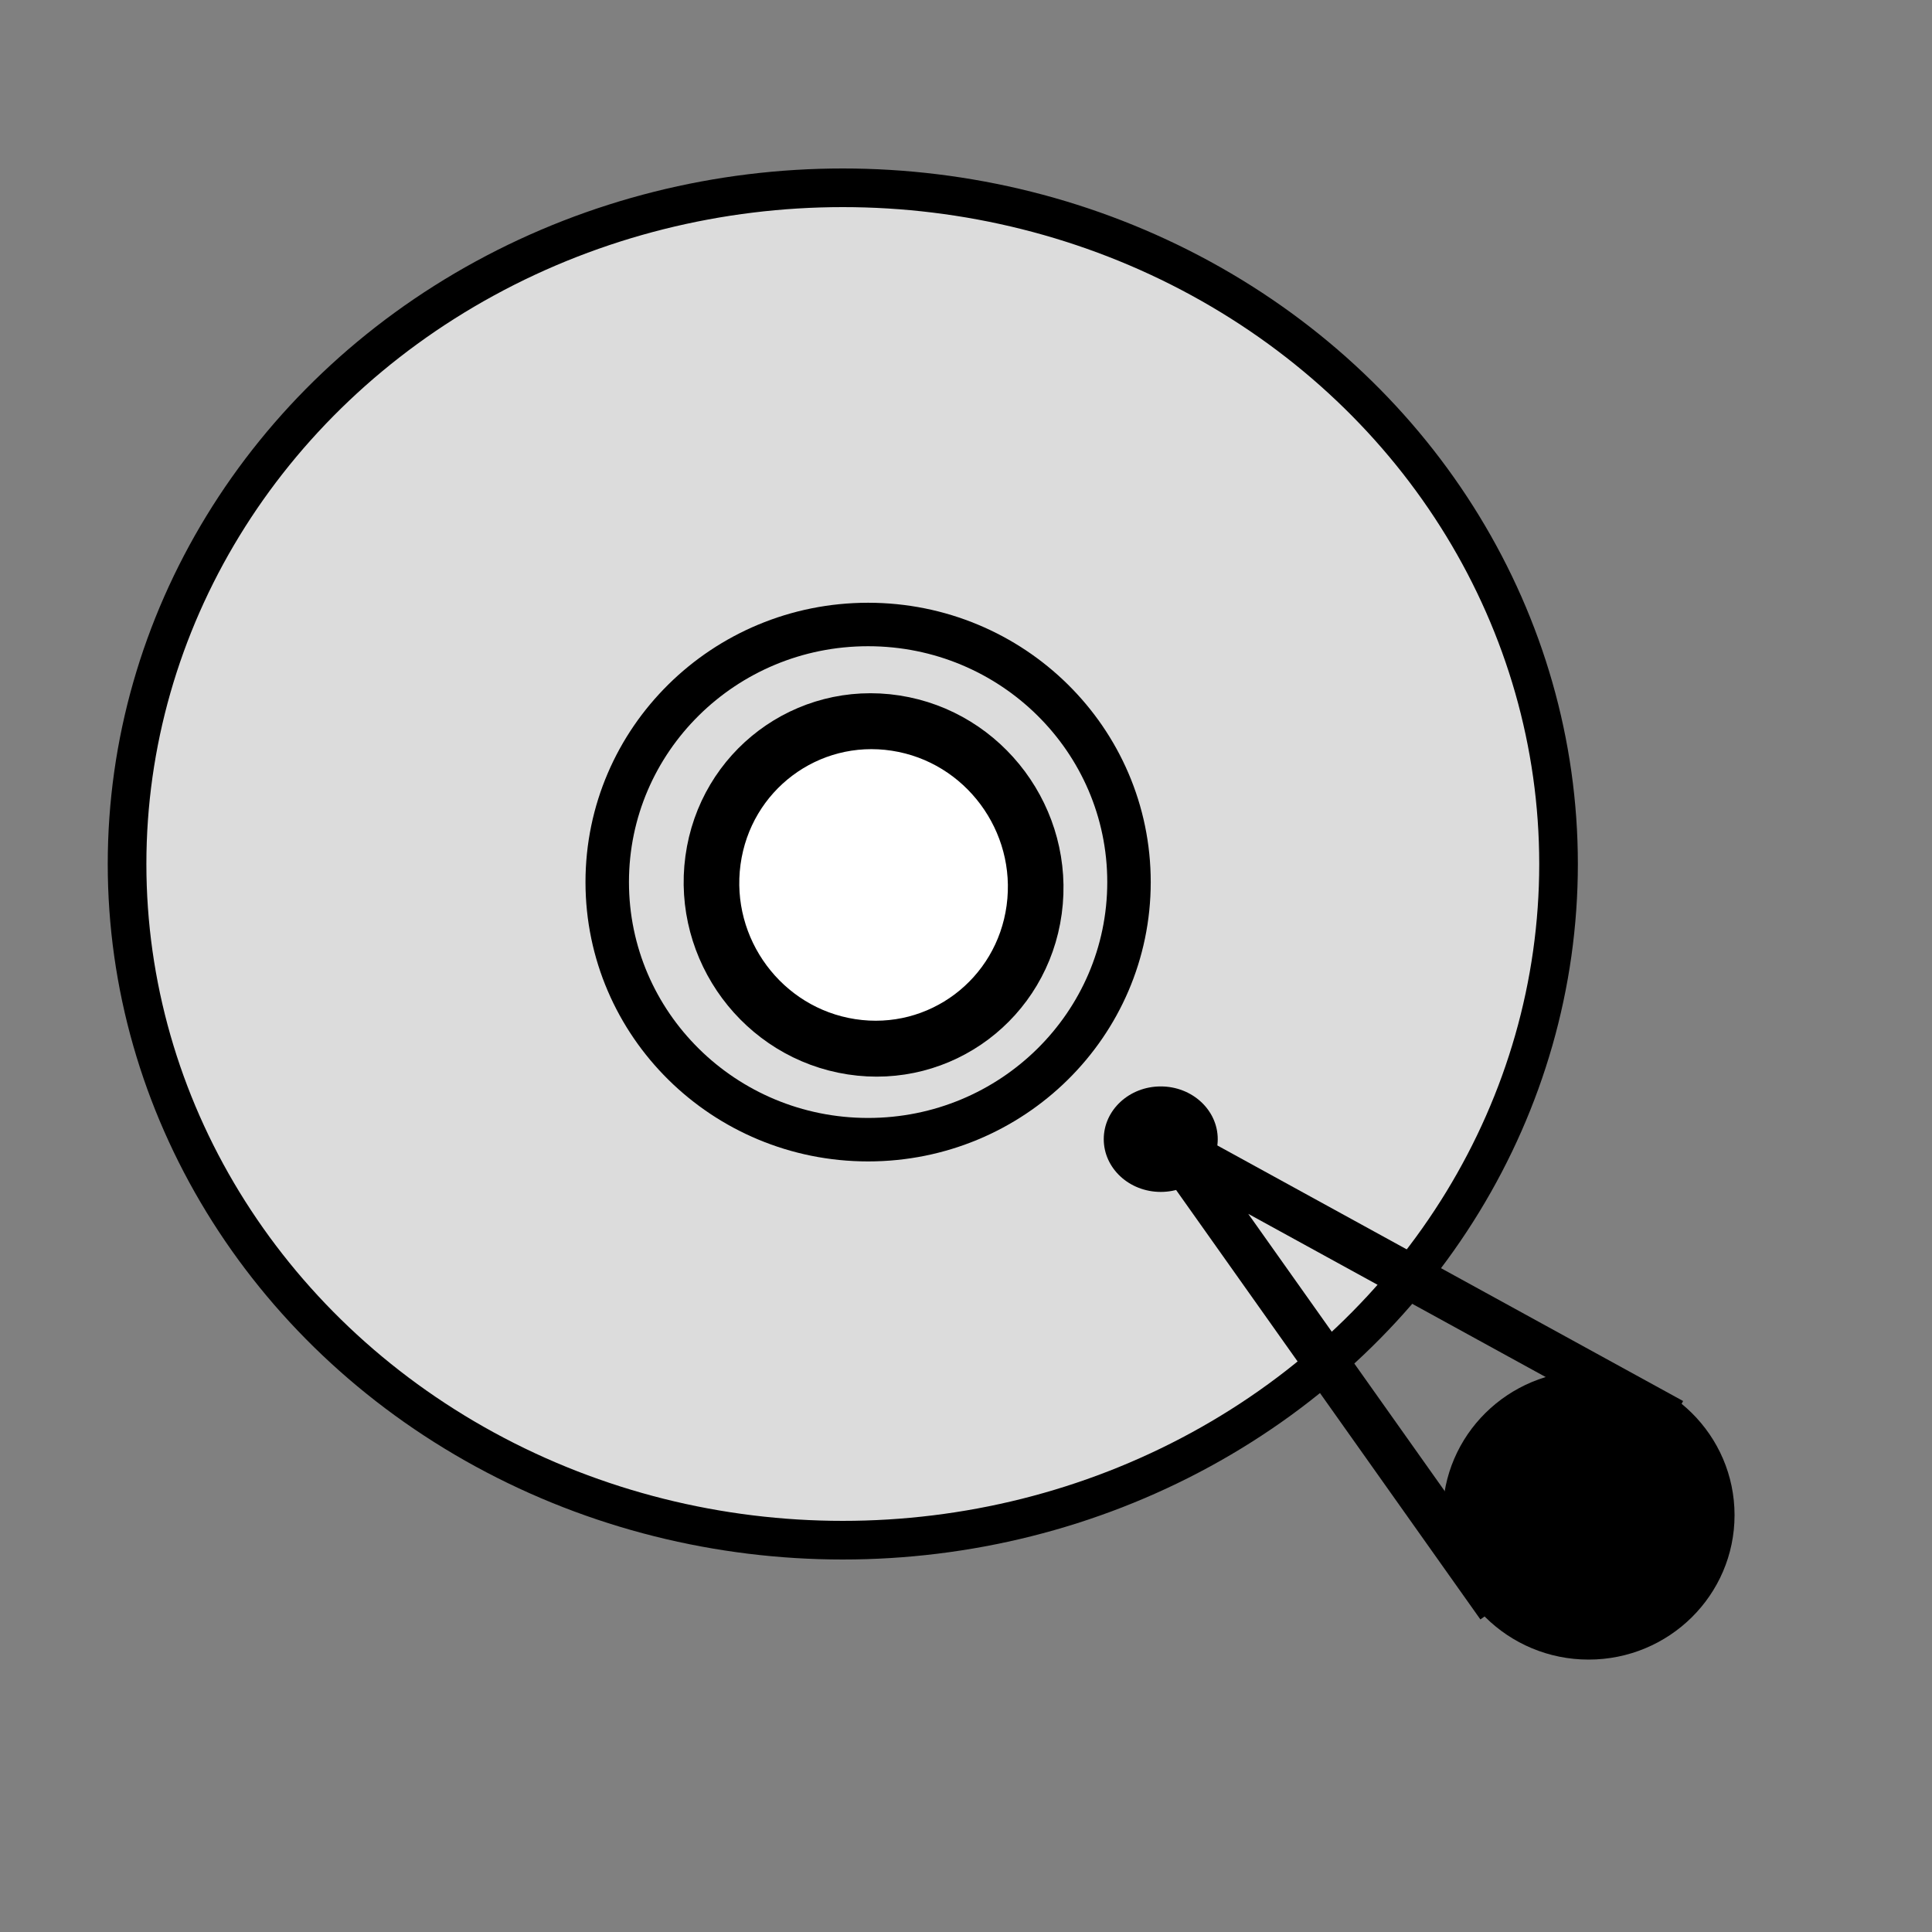
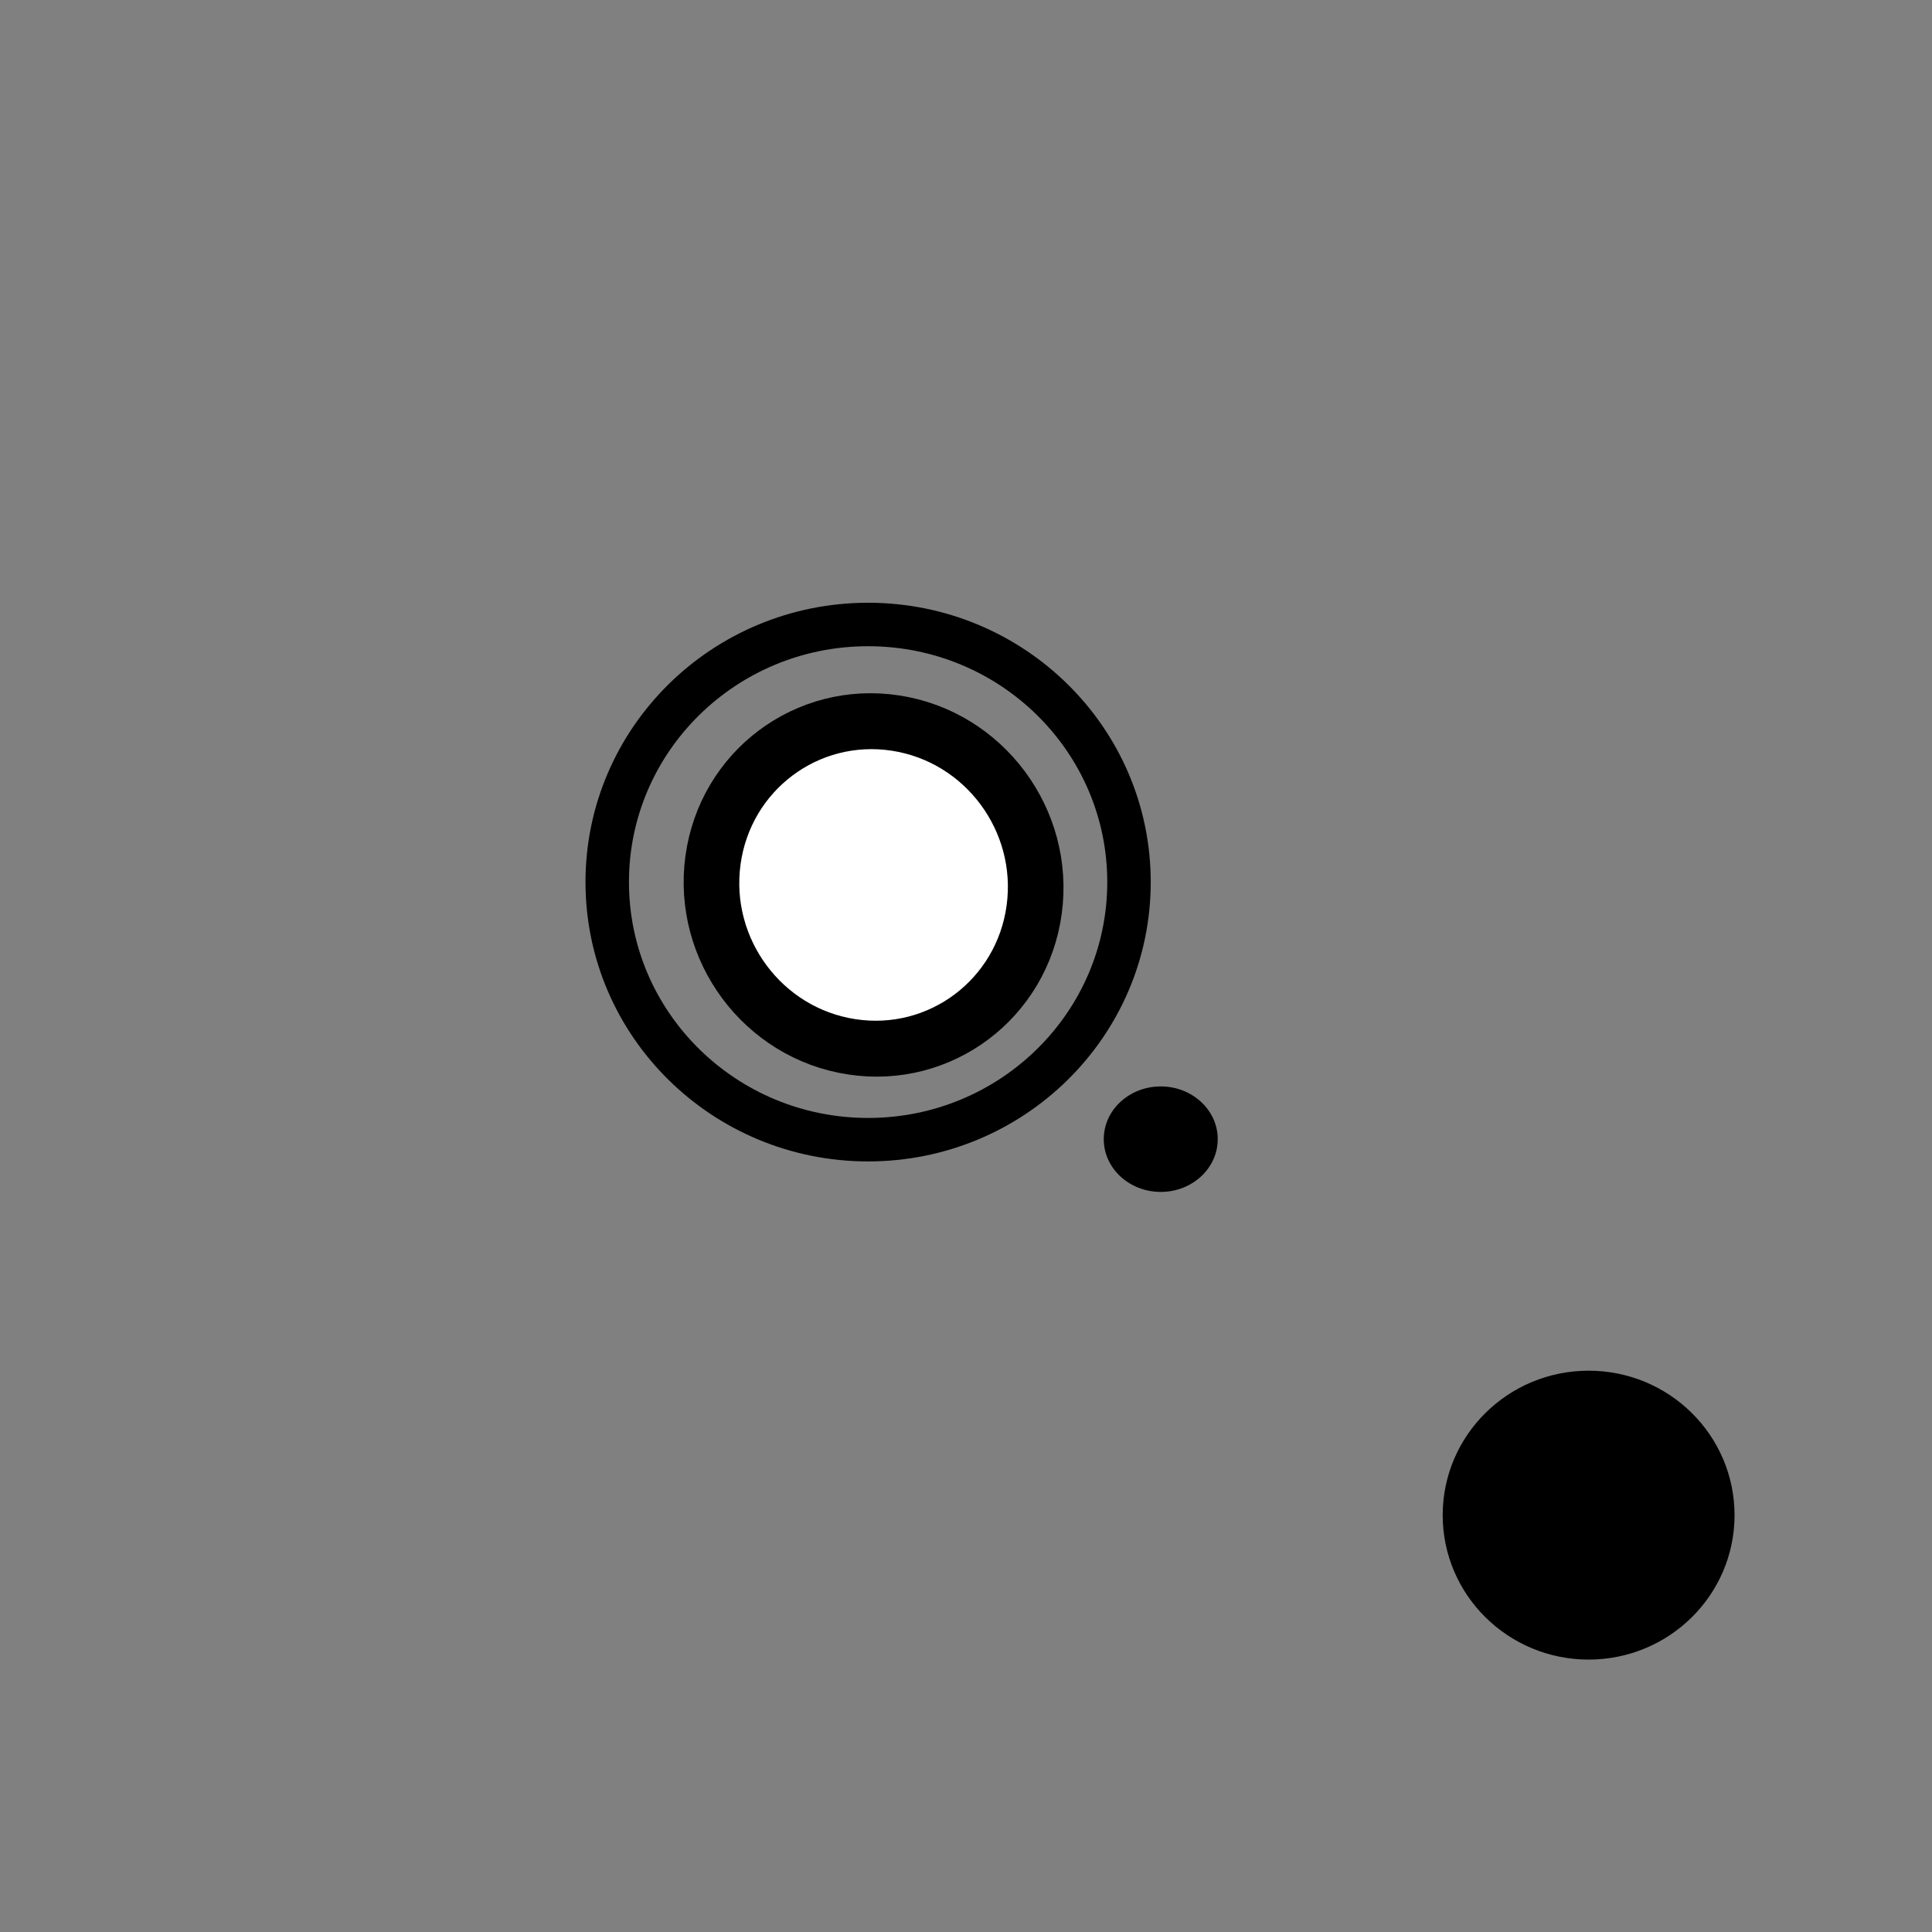
<svg xmlns="http://www.w3.org/2000/svg" xmlns:ns1="http://www.inkscape.org/namespaces/inkscape" xmlns:ns2="http://sodipodi.sourceforge.net/DTD/sodipodi-0.dtd" xmlns:ns3="http://www.openswatchbook.org/uri/2009/osb" width="30mm" height="30mm" viewBox="0 0 30 30" version="1.1" id="svg5291" ns1:version="0.92.4 (5da689c313, 2019-01-14)" ns2:docname="cache.svg">
  <rect x="0" y="0" width="30" height="30" fill="#808080" stroke="none" />
  <defs id="defs5285">
    <ns1:path-effect effect="skeletal" id="path-effect853" is_visible="true" pattern="M 0,5 C 0,2.24 2.24,0 5,0 7.76,0 10,2.24 10,5 10,7.76 7.76,10 5,10 2.24,10 0,7.76 0,5 Z" copytype="single_stretched" prop_scale="0.265" scale_y_rel="false" spacing="0" normal_offset="0" tang_offset="0" prop_units="false" vertical_pattern="false" fuse_tolerance="0" />
    <ns1:path-effect effect="skeletal" id="path-effect849" is_visible="true" pattern="M 0,5 C 0,2.24 2.24,0 5,0 7.76,0 10,2.24 10,5 10,7.76 7.76,10 5,10 2.24,10 0,7.76 0,5 Z" copytype="single_stretched" prop_scale="0.265" scale_y_rel="false" spacing="0" normal_offset="0" tang_offset="0" prop_units="false" vertical_pattern="false" fuse_tolerance="0" />
    <linearGradient id="linearGradient841" ns3:paint="solid">
      <stop style="stop-color:#ffffff;stop-opacity:1;" offset="0" id="stop839" />
    </linearGradient>
  </defs>
  <ns2:namedview id="base" pagecolor="#ffffff" bordercolor="#666666" borderopacity="1.0" ns1:pageopacity="0.0" ns1:pageshadow="2" ns1:zoom="0.98994949" ns1:cx="-375.5706" ns1:cy="-30.46167" ns1:document-units="mm" ns1:current-layer="layer1" showgrid="false" ns1:window-width="3840" ns1:window-height="2035" ns1:window-x="-13" ns1:window-y="-13" ns1:window-maximized="1" />
  <g ns1:label="Vrstva 1" ns1:groupmode="layer" id="layer1" transform="translate(0,-267)">
-     <ellipse style="fill:#dcdcdc;fill-opacity:1;stroke:#000000;stroke-width:0.6;stroke-linejoin:miter;stroke-miterlimit:4;stroke-dasharray:none;stroke-opacity:1" id="path831" cx="13.087" cy="280.416" rx="11.114" ry="10.5" />
    <ellipse style="fill:#ffffff;fill-opacity:1;stroke:#000000;stroke-width:0.866;stroke-linejoin:miter;stroke-miterlimit:4;stroke-dasharray:none;stroke-opacity:1" id="path835" cx="51.362" cy="275.413" rx="2.524" ry="2.536" transform="matrix(0.988,0.152,-0.135,0.991,0,0)" />
    <ellipse style="fill:none;fill-opacity:1;stroke:#000000;stroke-width:0.675;stroke-linejoin:miter;stroke-miterlimit:4;stroke-dasharray:none;stroke-opacity:1" id="path837" cx="13.48" cy="280.697" rx="4.051" ry="4" />
    <ellipse style="fill:#000000;fill-opacity:1;stroke:#000000;stroke-width:0.8;stroke-linejoin:miter;stroke-miterlimit:4;stroke-dasharray:none;stroke-opacity:1" id="path845" cx="24.668" cy="290.527" rx="1.866" ry="1.843" />
-     <path style="fill:none;stroke:#000000;stroke-width:0.7;stroke-linecap:butt;stroke-linejoin:miter;stroke-miterlimit:4;stroke-dasharray:none;stroke-opacity:1" d="m 25.967,289.062 -7.749,-4.252 5.055,7.134" id="path871" ns1:connector-curvature="0" />
    <ellipse style="fill:#000000;fill-opacity:1;stroke:none;stroke-width:0.7;stroke-linejoin:miter;stroke-miterlimit:4;stroke-dasharray:none;stroke-opacity:1;paint-order:stroke fill markers" id="path876" cx="18.024" cy="284.689" rx="0.885" ry="0.819" />
  </g>
</svg>